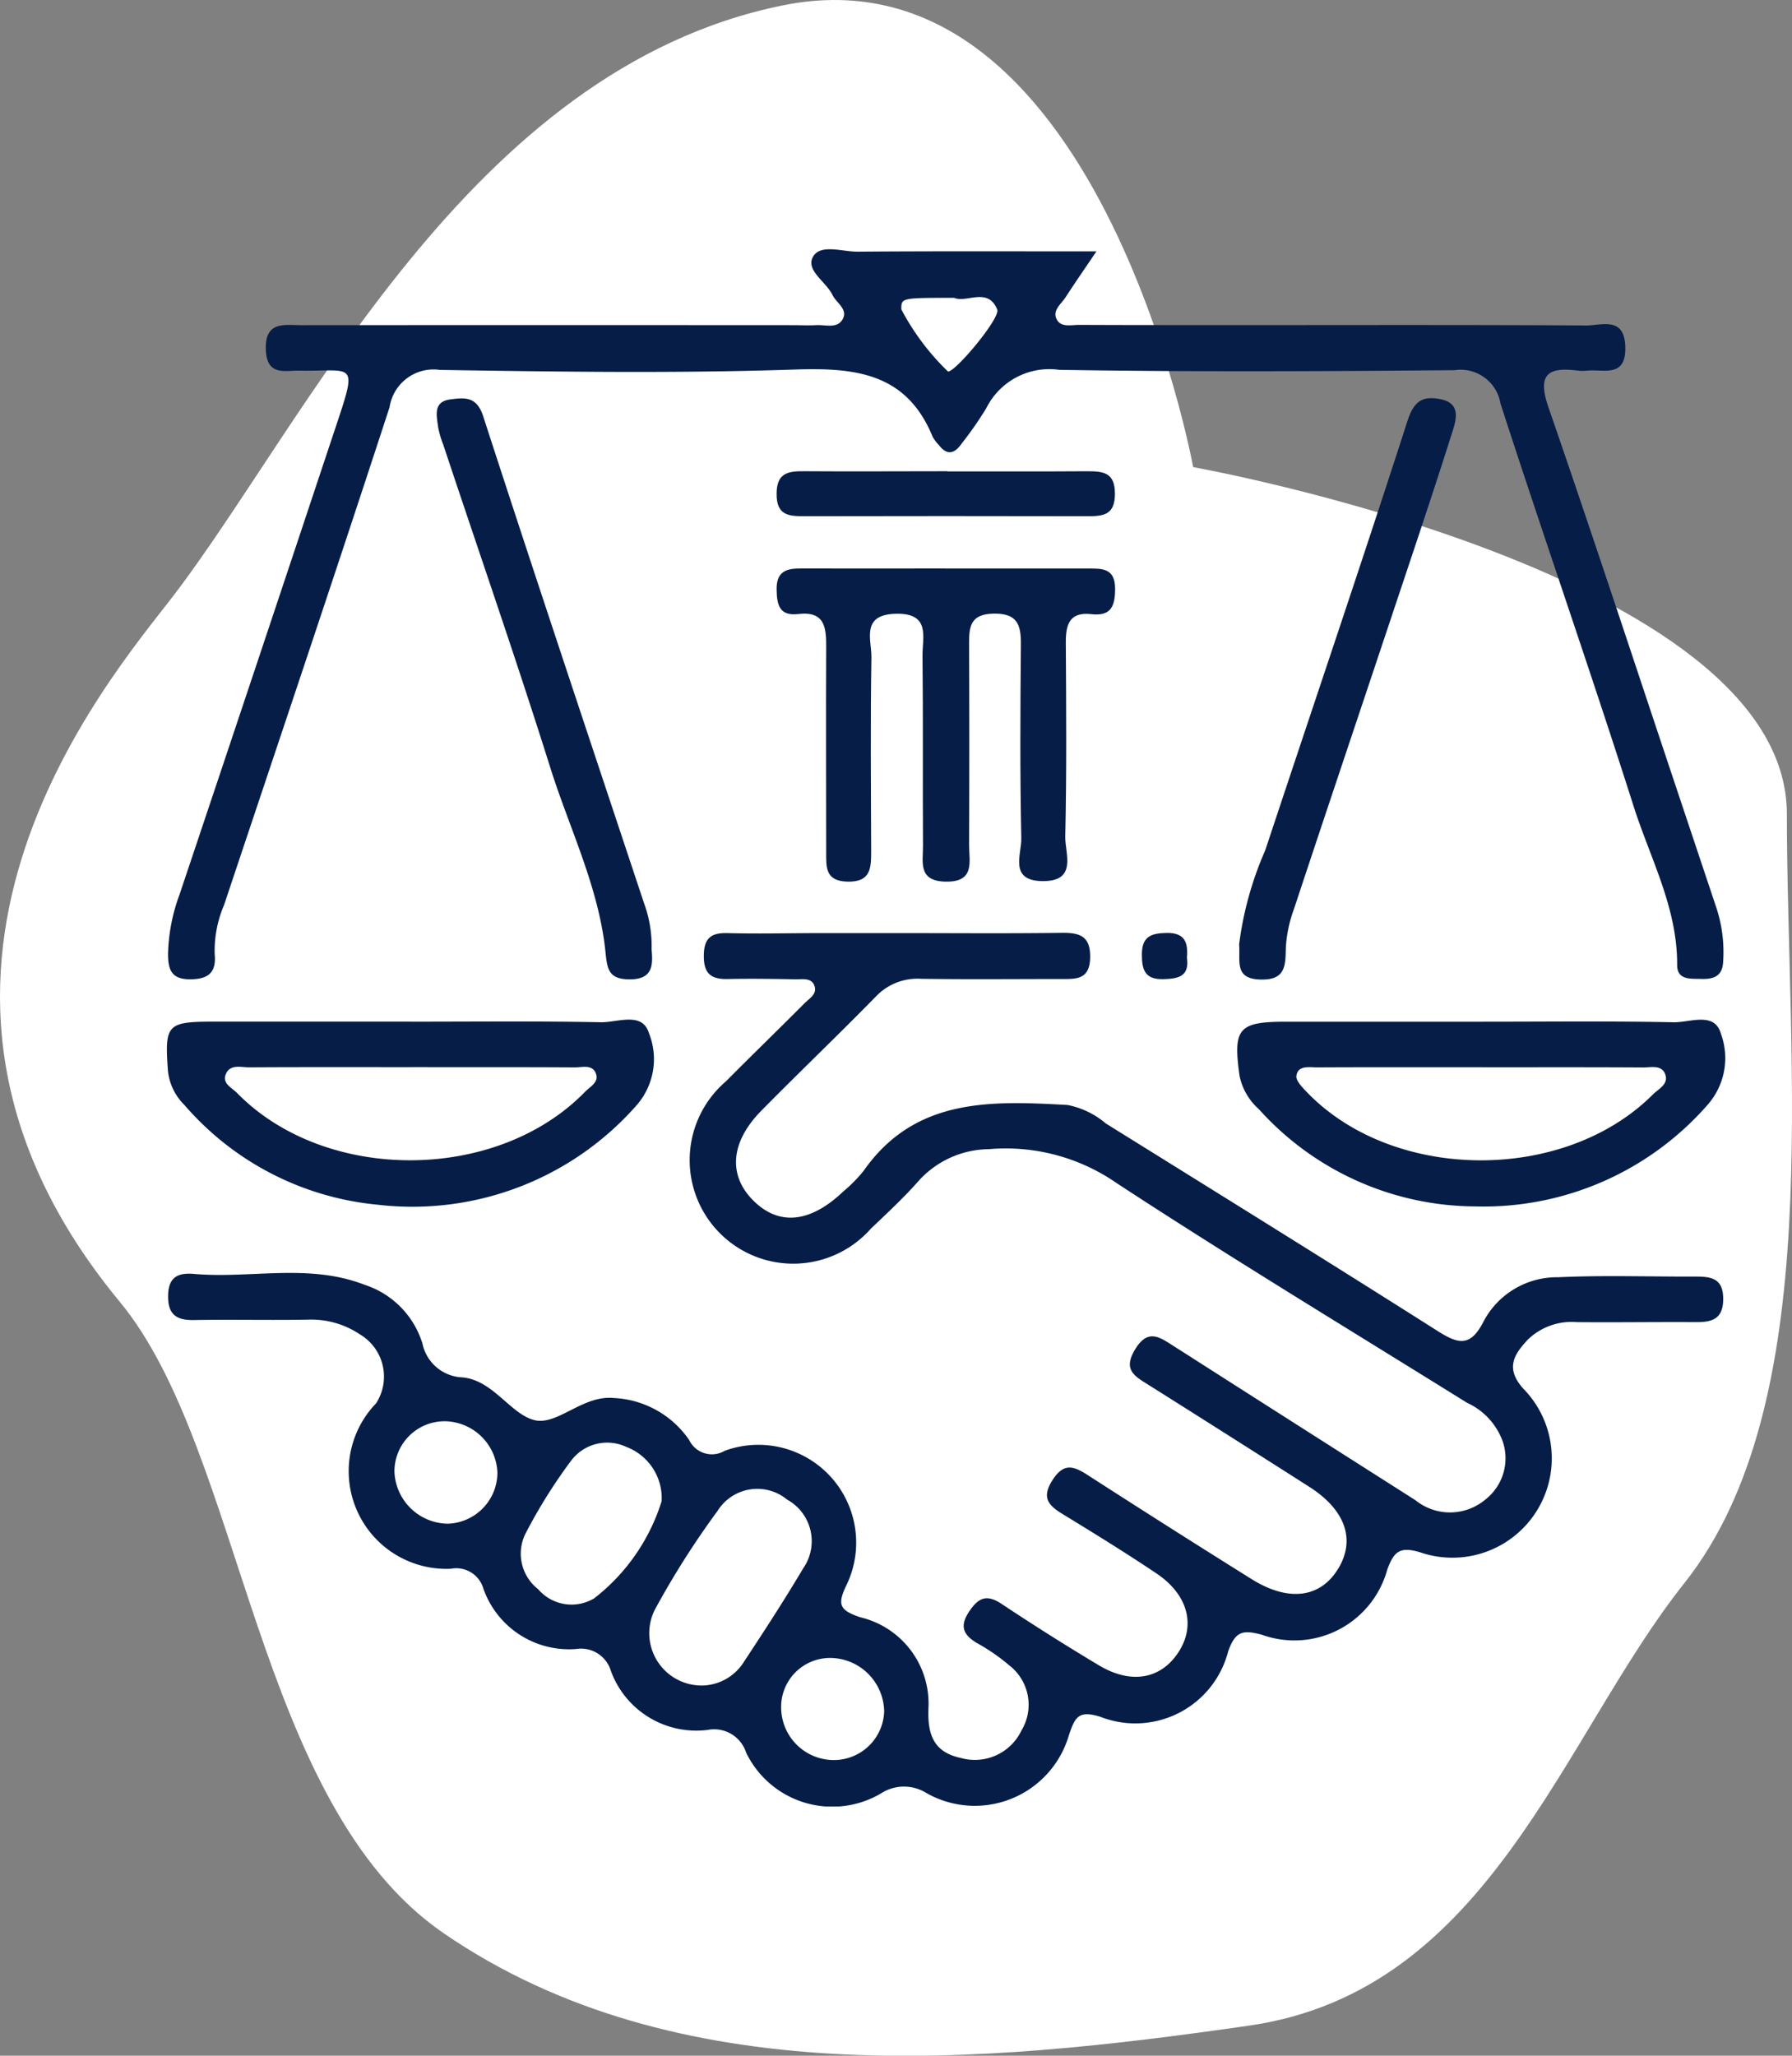
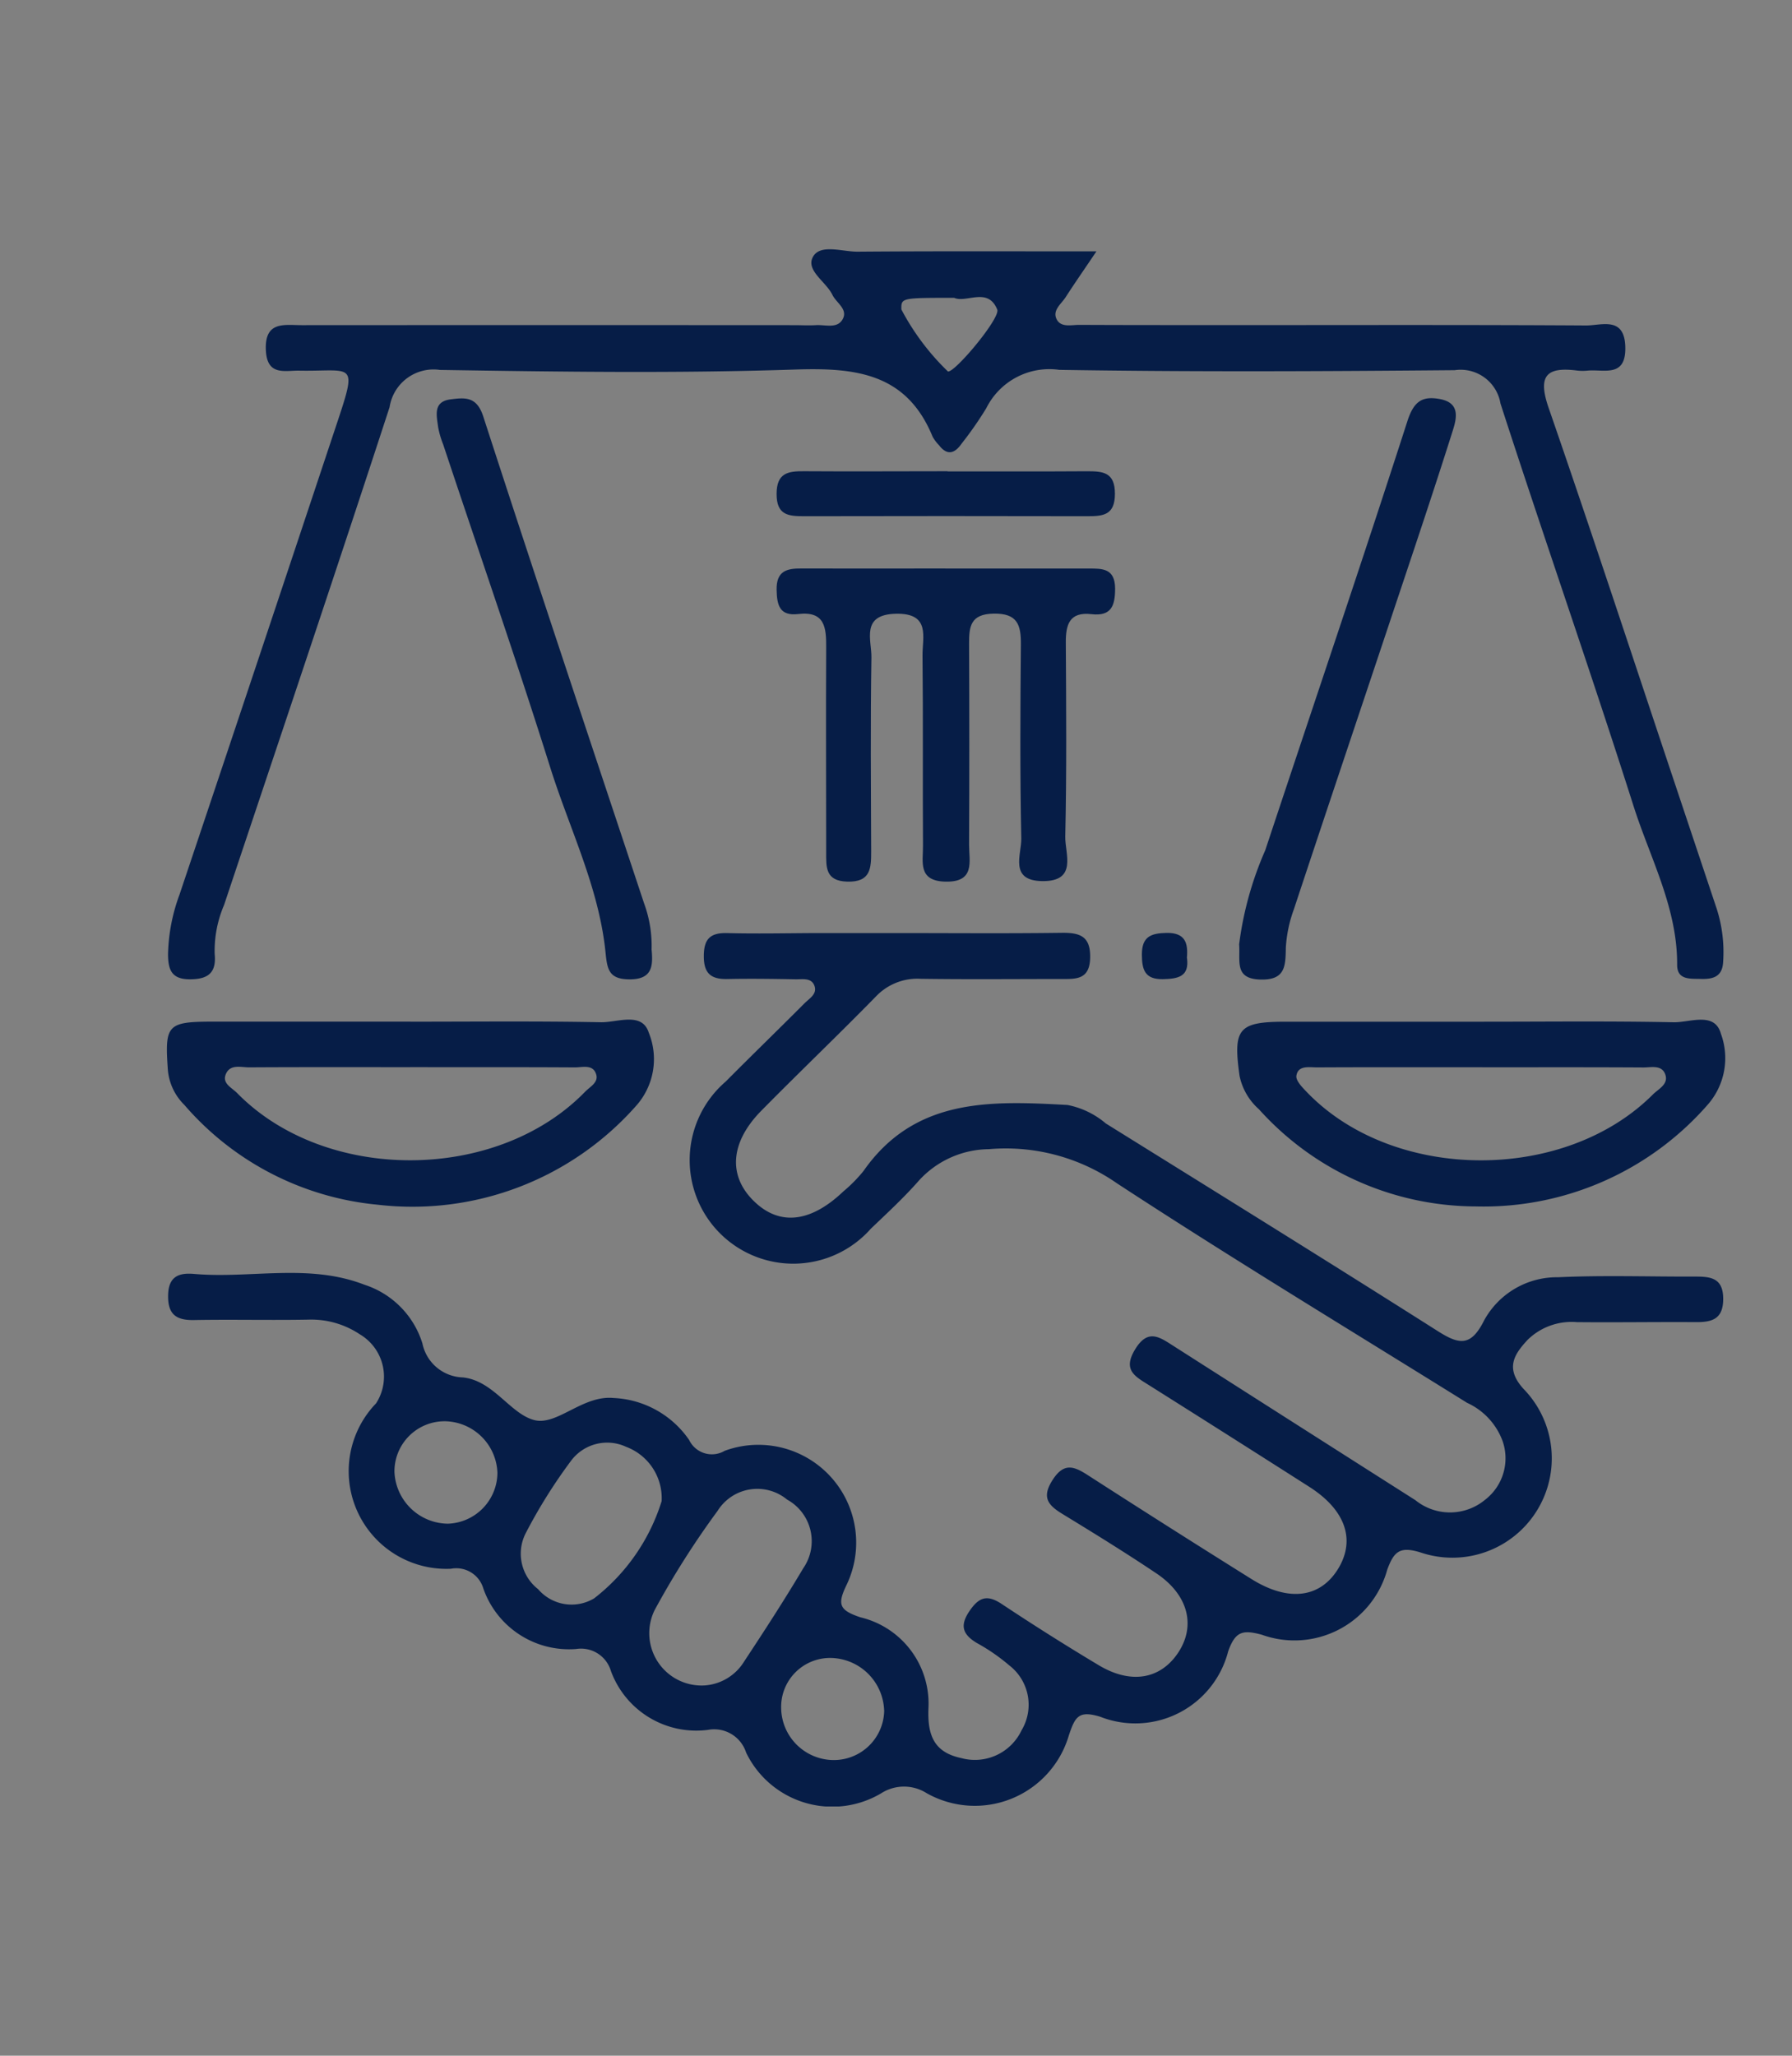
<svg xmlns="http://www.w3.org/2000/svg" width="74.779" height="85.774" viewBox="0 0 74.779 85.774">
  <rect x="0" y="0" width="74.779" height="85.774" fill="#808080" stroke="none" />
  <defs>
    <clipPath id="clip-path">
      <rect id="Rectangle_10" data-name="Rectangle 10" width="65.012" height="64.974" fill="#061d47" />
    </clipPath>
  </defs>
  <g id="bl1" transform="translate(-117.5 -1325.19)">
-     <path id="Path_1770" data-name="Path 1770" d="M64.344,28.248c0,10.594,1.664,24.612-4.28,32.092C54.94,66.79,51.94,77.351,41.908,78.8c-11.247,1.62-23.9,2.8-33.6-3.843C.392,69.541-.042,54.865-5.223,48.6c-11.191-13.538-.472-25.939,2.191-29.4C2.5,12,9.325-2.836,22.447-5.494S39.569,13.773,39.569,13.773,64.344,18.182,64.344,28.248Z" transform="translate(127.721 1330.908)" fill="#fff" />
    <g id="Group_210" data-name="Group 210" transform="translate(124.465 1335.591)">
      <g id="Group_212" data-name="Group 212" transform="translate(0 0)" clip-path="url(#clip-path)">
        <path id="Path_1772" data-name="Path 1772" d="M30.412,20.1c2.3,0,4.6.021,6.9-.01.775-.011,1.225.138,1.2,1.055s-.608.872-1.224.872c-1.951,0-3.9.02-5.85-.009a2.385,2.385,0,0,0-1.871.744c-1.573,1.607-3.2,3.16-4.78,4.764-1.271,1.292-1.386,2.653-.375,3.7,1.075,1.114,2.4,1,3.8-.335a6.125,6.125,0,0,0,.842-.853c2.146-3.071,5.326-2.929,8.513-2.755a3.5,3.5,0,0,1,1.6.772c4.626,2.879,9.257,5.748,13.857,8.667.9.571,1.381.643,1.929-.451a3.463,3.463,0,0,1,3.086-1.8c1.9-.089,3.8-.021,5.7-.028.649,0,1.19.041,1.19.93,0,.856-.477.977-1.158.971-1.65-.011-3.3.017-4.949,0a2.622,2.622,0,0,0-2.056.74c-.537.583-.965,1.173-.168,2.047a4.147,4.147,0,0,1-4.317,6.817c-.852-.258-1.093-.028-1.371.724a4.016,4.016,0,0,1-5.237,2.714c-.8-.213-1.1-.141-1.4.69A4,4,0,0,1,38.935,52.8c-.913-.28-1.051.011-1.309.768a4.09,4.09,0,0,1-5.94,2.418,1.764,1.764,0,0,0-1.9.011,3.994,3.994,0,0,1-5.629-1.7,1.4,1.4,0,0,0-1.587-.951,3.793,3.793,0,0,1-4.056-2.456,1.3,1.3,0,0,0-1.447-.918,3.787,3.787,0,0,1-3.874-2.516,1.177,1.177,0,0,0-1.354-.832,4.076,4.076,0,0,1-3.126-6.9,2.049,2.049,0,0,0-.679-2.883,3.644,3.644,0,0,0-2.127-.612c-1.6.03-3.2-.011-4.8.018-.758.013-1.09-.258-1.07-1.048.018-.772.449-.931,1.075-.877,2.368.207,4.783-.453,7.116.451a3.734,3.734,0,0,1,2.419,2.446,1.777,1.777,0,0,0,1.679,1.421c1.282.125,1.982,1.518,2.987,1.78.953.248,2.014-1.042,3.306-.921a4.04,4.04,0,0,1,3.16,1.753,1.052,1.052,0,0,0,1.483.451,4.081,4.081,0,0,1,5.074,5.62c-.382.8-.284,1.033.588,1.327a3.7,3.7,0,0,1,2.841,3.782c-.047,1.13.223,1.847,1.361,2.09a2.155,2.155,0,0,0,2.524-1.157,2.074,2.074,0,0,0-.514-2.71,8.023,8.023,0,0,0-1.354-.934c-.583-.351-.723-.718-.305-1.332.39-.575.73-.7,1.337-.3q2,1.329,4.056,2.56c1.336.8,2.558.591,3.3-.5.767-1.134.444-2.439-.9-3.336-1.286-.862-2.606-1.677-3.928-2.484-.606-.371-.857-.7-.389-1.422s.887-.558,1.455-.193q3.4,2.191,6.837,4.34c1.566.978,2.9.785,3.641-.471.7-1.194.265-2.42-1.221-3.372q-3.35-2.138-6.712-4.256c-.582-.365-1.089-.627-.562-1.489s1.005-.518,1.58-.15q5.053,3.228,10.115,6.448A2.294,2.294,0,0,0,55,43.74a2.184,2.184,0,0,0,.727-2.433A2.829,2.829,0,0,0,54.24,39.7c-4.879-3.037-9.8-6.012-14.609-9.158a8.123,8.123,0,0,0-5.342-1.425,4,4,0,0,0-2.913,1.3c-.625.713-1.326,1.36-2.013,2.016A4.322,4.322,0,1,1,23.3,26.3c1.092-1.1,2.206-2.179,3.3-3.276.2-.2.534-.382.406-.727s-.5-.263-.781-.268c-.95-.017-1.9-.031-2.849-.011-.679.014-.988-.226-.985-.957,0-.715.27-.978.972-.96,1.2.031,2.4.006,3.6,0h3.45M22.448,51.491a2.1,2.1,0,0,0,1.62-.989c.848-1.285,1.688-2.577,2.473-3.9a1.98,1.98,0,0,0-.674-2.863,1.952,1.952,0,0,0-2.9.468,35.655,35.655,0,0,0-2.631,4.147,2.184,2.184,0,0,0,2.114,3.137m-1.82-7.677a2.288,2.288,0,0,0-1.483-2.278,1.878,1.878,0,0,0-2.3.588,21.9,21.9,0,0,0-1.9,3.039,1.878,1.878,0,0,0,.53,2.314,1.836,1.836,0,0,0,2.338.382,8.22,8.22,0,0,0,2.812-4.044m-9.076-3.345a2.092,2.092,0,0,0-2.07,2.105,2.257,2.257,0,0,0,2.223,2.169,2.137,2.137,0,0,0,2.074-2.121,2.23,2.23,0,0,0-2.227-2.154M29.915,52.524a2.268,2.268,0,0,0-2.222-2.178,2.043,2.043,0,0,0-2.075,2.087,2.2,2.2,0,0,0,2.2,2.173,2.1,2.1,0,0,0,2.1-2.083" transform="translate(0.014 8.431)" fill="#061d47" />
        <path id="Path_1773" data-name="Path 1773" d="M38.775.087C38.2.941,37.834,1.464,37.49,2c-.182.281-.556.542-.379.911s.62.241.954.243c2.249.011,4.5.007,6.749.009,4.8,0,9.6-.014,14.4.016.646,0,1.6-.393,1.631.9.031,1.278-.869.927-1.556.982a2.074,2.074,0,0,1-.45,0c-1.315-.17-1.651.238-1.19,1.566,1.83,5.288,3.572,10.607,5.348,15.915L64.66,27.52a5.926,5.926,0,0,1,.267,2.219c-.031.623-.436.721-.927.706-.44-.014-1,.058-.992-.6.01-2.376-1.127-4.439-1.819-6.613C59.4,17.61,57.451,12.044,55.636,6.435a1.686,1.686,0,0,0-1.911-1.39c-5.5.048-11,.075-16.5-.014a2.939,2.939,0,0,0-3.046,1.6,14.851,14.851,0,0,1-1.028,1.476c-.288.415-.6.517-.945.068a1.672,1.672,0,0,1-.268-.358c-1.08-2.636-3.186-2.882-5.714-2.8-4.942.166-9.9.094-14.845.017a1.855,1.855,0,0,0-2.1,1.554c-2.263,6.936-4.594,13.85-6.906,20.77a4.864,4.864,0,0,0-.393,2.044c.079.789-.274,1.058-1.036,1.058s-.906-.395-.91-1.041a7.589,7.589,0,0,1,.477-2.487Q3.8,17.13,7.064,7.315c.9-2.694.693-2.21-1.556-2.251-.6-.011-1.337.231-1.391-.842-.062-1.241.769-1.056,1.5-1.056q10.272-.006,20.547,0c.3,0,.6.018.9,0,.385-.028.882.16,1.114-.234.25-.426-.254-.689-.419-1.028-.268-.558-1.147-1.035-.8-1.61C27.273-.224,28.165.1,28.8.1,31.985.074,35.175.087,38.775.087m-5.94,1.939c-2.207,0-2.207,0-2.2.484A10.176,10.176,0,0,0,32.58,5.1c.3.038,2.2-2.237,2.056-2.585-.39-.957-1.288-.258-1.8-.49" transform="translate(0.013 0)" fill="#061d47" />
        <path id="Path_1774" data-name="Path 1774" d="M24.957,9.384q3,0,5.991,0c.571,0,1.092-.009,1.1.829,0,.733-.162,1.17-.988,1.075-.917-.105-1.075.433-1.069,1.191.016,2.7.037,5.393-.023,8.087-.016.71.53,1.88-.962,1.86-1.394-.018-.859-1.119-.873-1.783-.057-2.694-.041-5.392-.017-8.087.007-.819-.139-1.31-1.143-1.29-.955.018-1.022.53-1.019,1.252q.019,4.195,0,8.388c0,.7.267,1.577-1,1.542-1.144-.031-.918-.83-.923-1.486-.017-2.646.009-5.292-.02-7.938-.009-.767.352-1.783-1.106-1.753-1.485.03-1.015,1.1-1.026,1.824-.045,2.694-.02,5.392-.011,8.087,0,.7-.011,1.295-1,1.266-.917-.026-.877-.61-.877-1.227,0-2.846-.014-5.693,0-8.538.006-.832-.048-1.532-1.168-1.4-.764.089-.889-.356-.9-1.008-.017-.791.427-.9,1.045-.893,2,.007,3.993,0,5.991,0" transform="translate(7.52 3.937)" fill="#061d47" />
        <path id="Path_1775" data-name="Path 1775" d="M10.169,22.728c2.646,0,5.294-.028,7.938.023.687.014,1.719-.449,2,.433a2.926,2.926,0,0,1-.549,3.079,12.457,12.457,0,0,1-10.779,4.1A12.15,12.15,0,0,1,.728,26.2a2.328,2.328,0,0,1-.687-1.444c-.135-1.9-.041-2.029,1.888-2.03q4.118,0,8.239,0m-.018,1.9c-2.243,0-4.485-.006-6.728.007-.327,0-.754-.136-.945.244-.212.423.233.6.454.83,3.69,3.763,10.84,3.732,14.521-.057.2-.206.554-.38.466-.706-.124-.456-.572-.308-.892-.309-2.293-.014-4.584-.007-6.877-.01" transform="translate(0 9.501)" fill="#061d47" />
        <path id="Path_1776" data-name="Path 1776" d="M41.729,22.728c2.648,0,5.3-.031,7.943.023.679.014,1.716-.459,1.975.481a2.945,2.945,0,0,1-.544,2.95,12.42,12.42,0,0,1-9.7,4.253,12.211,12.211,0,0,1-9.034-4.054,2.543,2.543,0,0,1-.809-1.393c-.277-1.978-.055-2.259,1.929-2.26q4.12,0,8.242,0m-.05,1.9c-2.294,0-4.588-.006-6.882.006-.329,0-.8-.1-.867.349-.033.209.261.5.46.707,3.619,3.732,10.728,3.768,14.418.072.231-.231.653-.419.518-.825-.142-.423-.586-.3-.913-.3-2.244-.014-4.489-.007-6.733-.007" transform="translate(13.201 9.502)" fill="#061d47" />
        <path id="Path_1777" data-name="Path 1777" d="M31.518,27.164a14.2,14.2,0,0,1,1.09-3.925c1.976-5.965,4-11.913,5.93-17.9.265-.823.61-1.062,1.343-.93.934.166.687.894.522,1.414-.857,2.71-1.769,5.4-2.669,8.1-1.31,3.927-2.632,7.85-3.932,11.78a5.579,5.579,0,0,0-.335,1.6c-.014.771-.016,1.364-1.077,1.329-1.079-.037-.819-.761-.872-1.468" transform="translate(13.225 1.838)" fill="#061d47" />
        <path id="Path_1778" data-name="Path 1778" d="M16.9,27.388c.058.666.044,1.252-.953,1.235-.842-.013-.9-.432-.971-1.124-.273-2.709-1.5-5.15-2.305-7.71C11.25,15.268,9.692,10.794,8.2,6.3a3.823,3.823,0,0,1-.209-.717c-.061-.483-.224-1.066.522-1.16.582-.072,1.085-.139,1.36.711,2.2,6.784,4.463,13.544,6.71,20.312a5.145,5.145,0,0,1,.315,1.942" transform="translate(3.327 1.839)" fill="#061d47" />
        <path id="Path_1779" data-name="Path 1779" d="M25.055,6.53c1.946,0,3.891.007,5.837-.006.659,0,1.147.047,1.148.936S31.563,8.4,30.9,8.4q-5.911-.013-11.824,0c-.656,0-1.157-.037-1.154-.93,0-.876.477-.953,1.147-.947,1.995.014,3.991,0,5.986,0" transform="translate(7.52 2.738)" fill="#061d47" />
        <path id="Path_1780" data-name="Path 1780" d="M30.54,21.138c.106.782-.375.87-1,.884-.758.016-.88-.389-.882-1.029,0-.751.383-.886,1.025-.9.781-.014.91.415.853,1.043" transform="translate(12.027 8.432)" fill="#061d47" />
      </g>
    </g>
  </g>
</svg>